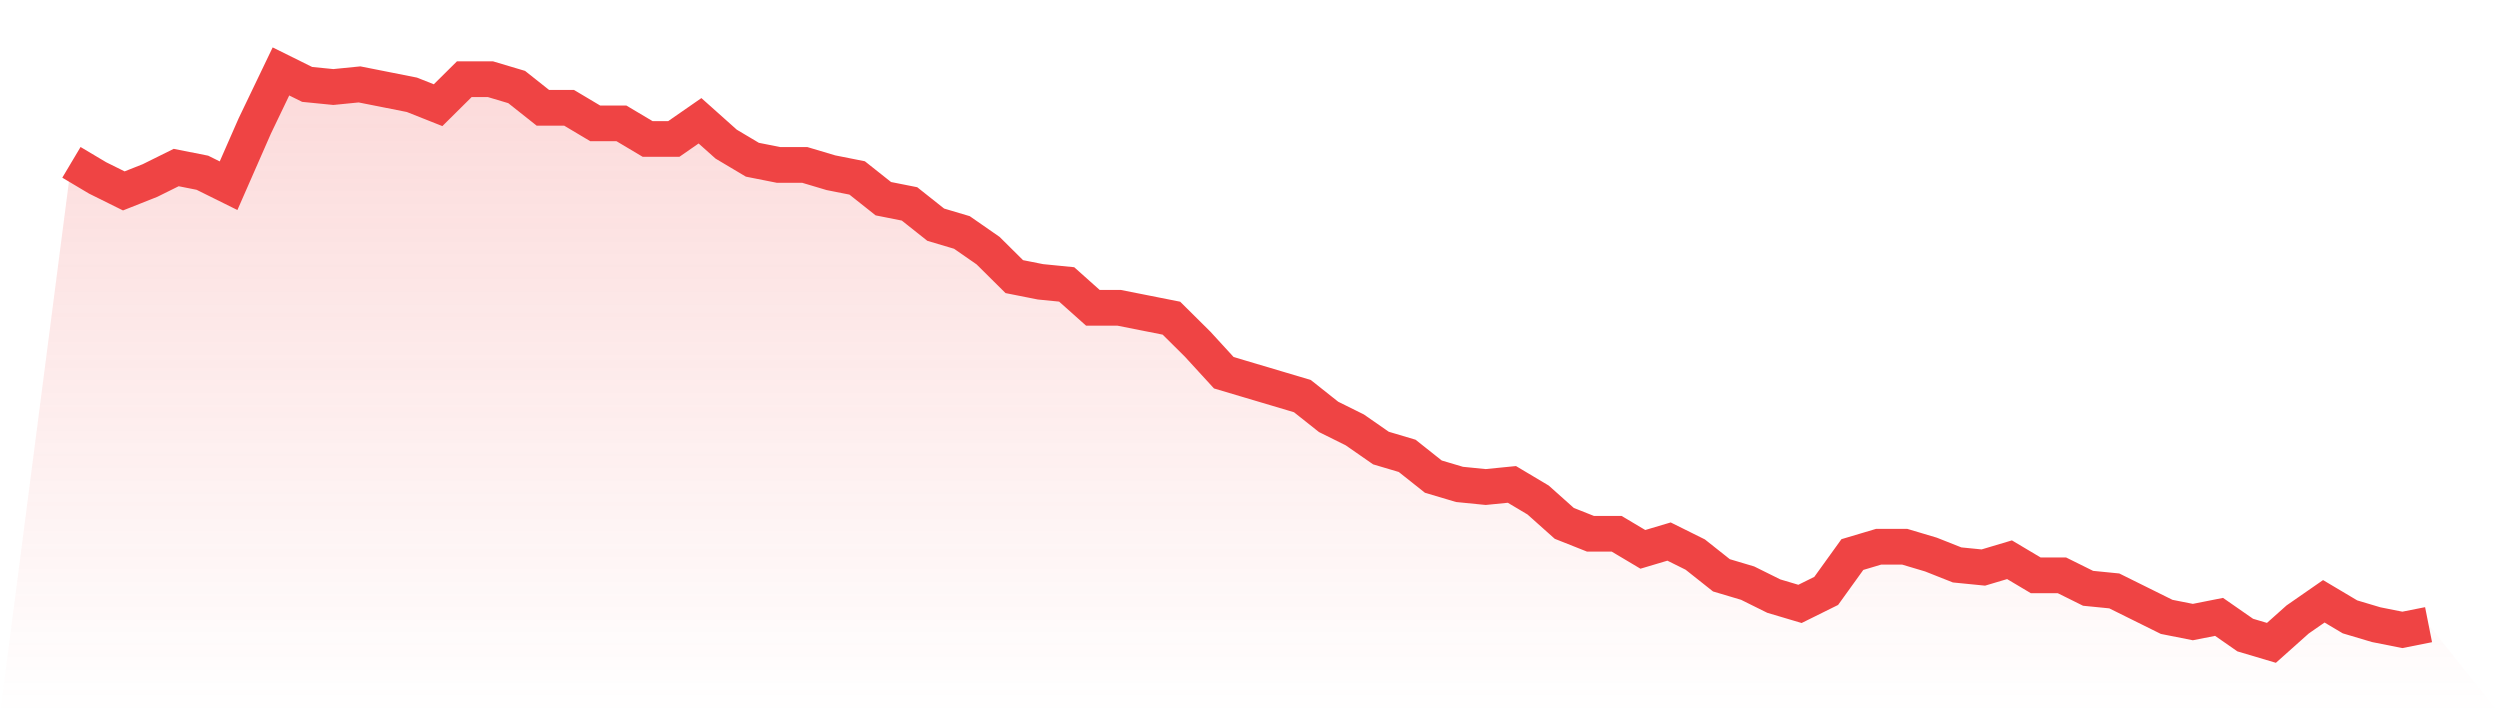
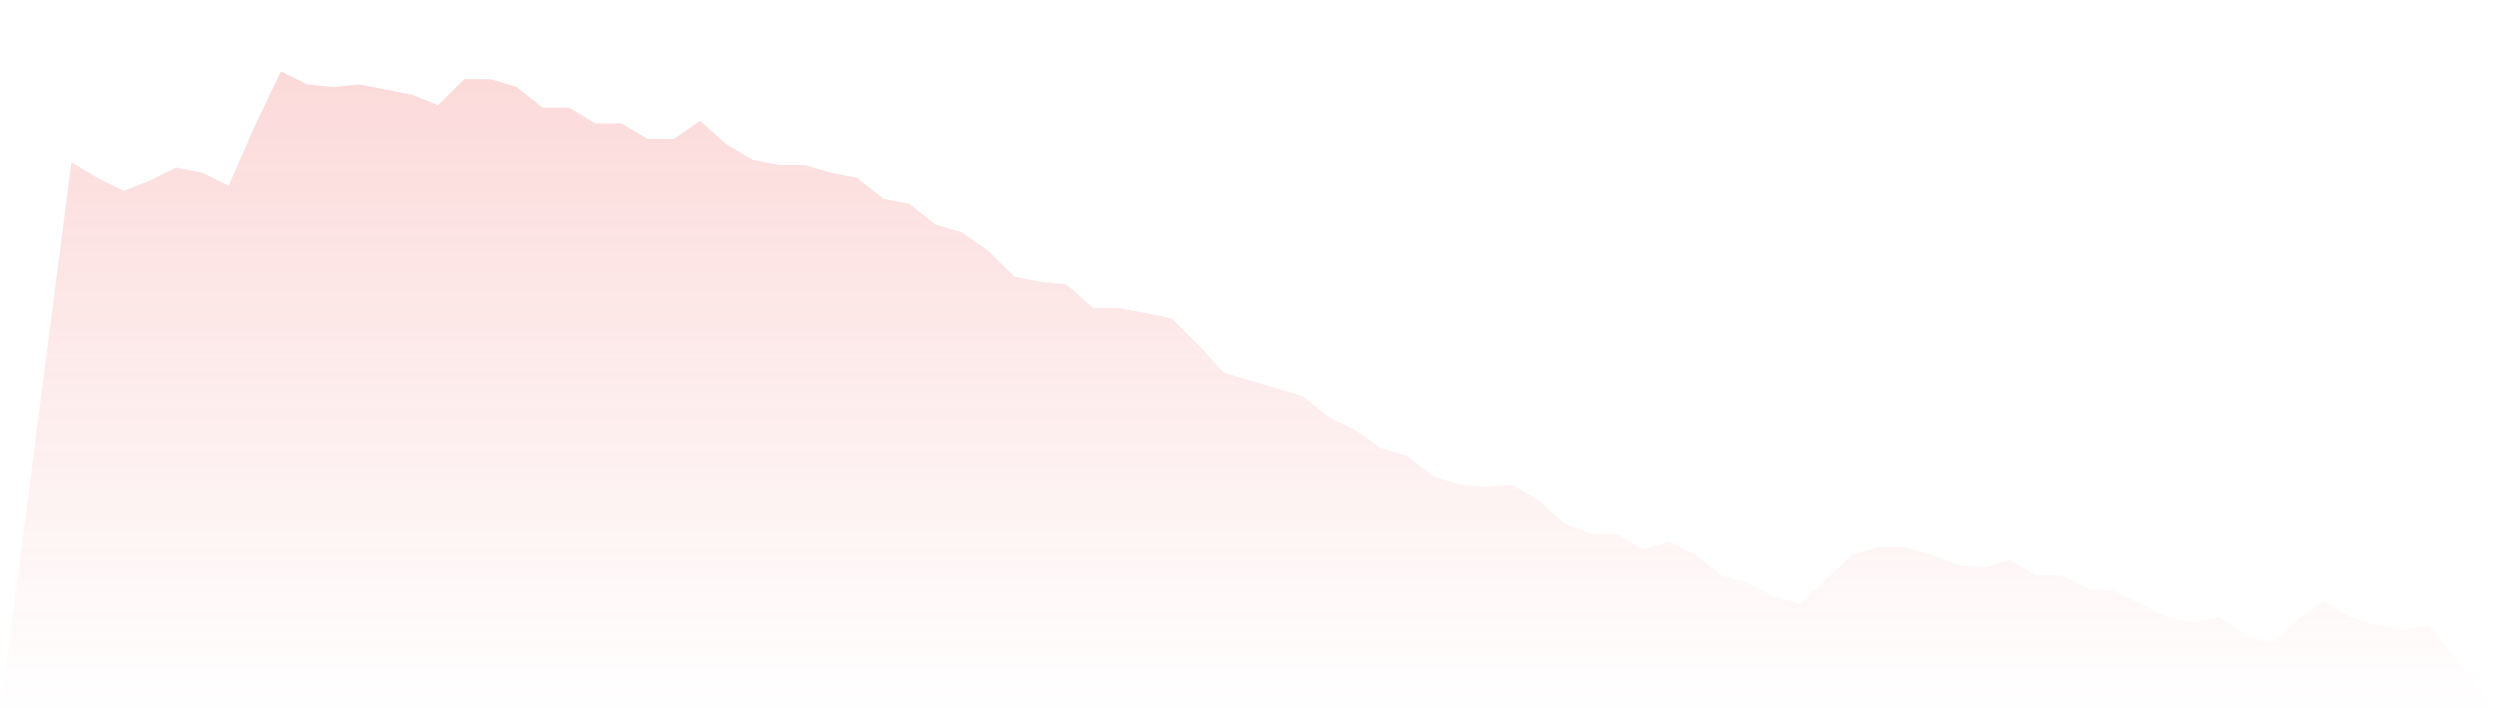
<svg xmlns="http://www.w3.org/2000/svg" viewBox="0 0 140 40">
  <defs>
    <linearGradient id="gradient" x1="0" x2="0" y1="0" y2="1">
      <stop offset="0%" stop-color="#ef4444" stop-opacity="0.2" />
      <stop offset="100%" stop-color="#ef4444" stop-opacity="0" />
    </linearGradient>
  </defs>
-   <path d="M4,9.091 L4,9.091 L5.467,9.964 L6.933,10.691 L8.4,10.109 L9.867,9.382 L11.333,9.673 L12.8,10.4 L14.267,7.055 L15.733,4 L17.2,4.727 L18.667,4.873 L20.133,4.727 L21.6,5.018 L23.067,5.309 L24.533,5.891 L26,4.436 L27.467,4.436 L28.933,4.873 L30.4,6.036 L31.867,6.036 L33.333,6.909 L34.8,6.909 L36.267,7.782 L37.733,7.782 L39.2,6.764 L40.667,8.073 L42.133,8.945 L43.6,9.236 L45.067,9.236 L46.533,9.673 L48,9.964 L49.467,11.127 L50.933,11.418 L52.4,12.582 L53.867,13.018 L55.333,14.036 L56.8,15.491 L58.267,15.782 L59.733,15.927 L61.2,17.236 L62.667,17.236 L64.133,17.527 L65.6,17.818 L67.067,19.273 L68.533,20.873 L70,21.309 L71.467,21.745 L72.933,22.182 L74.4,23.345 L75.867,24.073 L77.333,25.091 L78.8,25.527 L80.267,26.691 L81.733,27.127 L83.2,27.273 L84.667,27.127 L86.133,28 L87.6,29.309 L89.067,29.891 L90.533,29.891 L92,30.764 L93.467,30.327 L94.933,31.055 L96.4,32.218 L97.867,32.655 L99.333,33.382 L100.8,33.818 L102.267,33.091 L103.733,31.055 L105.2,30.618 L106.667,30.618 L108.133,31.055 L109.6,31.636 L111.067,31.782 L112.533,31.345 L114,32.218 L115.467,32.218 L116.933,32.945 L118.4,33.091 L119.867,33.818 L121.333,34.545 L122.8,34.836 L124.267,34.545 L125.733,35.564 L127.2,36 L128.667,34.691 L130.133,33.673 L131.6,34.545 L133.067,34.982 L134.533,35.273 L136,34.982 L140,40 L0,40 z" fill="url(#gradient)" />
-   <path d="M4,9.091 L4,9.091 L5.467,9.964 L6.933,10.691 L8.4,10.109 L9.867,9.382 L11.333,9.673 L12.8,10.4 L14.267,7.055 L15.733,4 L17.2,4.727 L18.667,4.873 L20.133,4.727 L21.6,5.018 L23.067,5.309 L24.533,5.891 L26,4.436 L27.467,4.436 L28.933,4.873 L30.4,6.036 L31.867,6.036 L33.333,6.909 L34.8,6.909 L36.267,7.782 L37.733,7.782 L39.2,6.764 L40.667,8.073 L42.133,8.945 L43.6,9.236 L45.067,9.236 L46.533,9.673 L48,9.964 L49.467,11.127 L50.933,11.418 L52.4,12.582 L53.867,13.018 L55.333,14.036 L56.8,15.491 L58.267,15.782 L59.733,15.927 L61.2,17.236 L62.667,17.236 L64.133,17.527 L65.6,17.818 L67.067,19.273 L68.533,20.873 L70,21.309 L71.467,21.745 L72.933,22.182 L74.4,23.345 L75.867,24.073 L77.333,25.091 L78.8,25.527 L80.267,26.691 L81.733,27.127 L83.2,27.273 L84.667,27.127 L86.133,28 L87.6,29.309 L89.067,29.891 L90.533,29.891 L92,30.764 L93.467,30.327 L94.933,31.055 L96.4,32.218 L97.867,32.655 L99.333,33.382 L100.8,33.818 L102.267,33.091 L103.733,31.055 L105.2,30.618 L106.667,30.618 L108.133,31.055 L109.6,31.636 L111.067,31.782 L112.533,31.345 L114,32.218 L115.467,32.218 L116.933,32.945 L118.4,33.091 L119.867,33.818 L121.333,34.545 L122.8,34.836 L124.267,34.545 L125.733,35.564 L127.2,36 L128.667,34.691 L130.133,33.673 L131.6,34.545 L133.067,34.982 L134.533,35.273 L136,34.982" fill="none" stroke="#ef4444" stroke-width="2" />
+   <path d="M4,9.091 L4,9.091 L5.467,9.964 L6.933,10.691 L8.4,10.109 L9.867,9.382 L11.333,9.673 L12.8,10.4 L14.267,7.055 L15.733,4 L17.2,4.727 L18.667,4.873 L20.133,4.727 L21.6,5.018 L23.067,5.309 L24.533,5.891 L26,4.436 L27.467,4.436 L28.933,4.873 L30.4,6.036 L31.867,6.036 L33.333,6.909 L34.8,6.909 L36.267,7.782 L37.733,7.782 L39.2,6.764 L40.667,8.073 L42.133,8.945 L43.6,9.236 L45.067,9.236 L46.533,9.673 L48,9.964 L49.467,11.127 L50.933,11.418 L52.4,12.582 L53.867,13.018 L55.333,14.036 L56.8,15.491 L58.267,15.782 L59.733,15.927 L61.2,17.236 L62.667,17.236 L64.133,17.527 L65.6,17.818 L67.067,19.273 L68.533,20.873 L70,21.309 L71.467,21.745 L72.933,22.182 L74.4,23.345 L75.867,24.073 L77.333,25.091 L78.8,25.527 L80.267,26.691 L81.733,27.127 L83.2,27.273 L84.667,27.127 L86.133,28 L87.6,29.309 L89.067,29.891 L90.533,29.891 L92,30.764 L93.467,30.327 L94.933,31.055 L96.4,32.218 L97.867,32.655 L99.333,33.382 L100.8,33.818 L103.733,31.055 L105.2,30.618 L106.667,30.618 L108.133,31.055 L109.6,31.636 L111.067,31.782 L112.533,31.345 L114,32.218 L115.467,32.218 L116.933,32.945 L118.4,33.091 L119.867,33.818 L121.333,34.545 L122.8,34.836 L124.267,34.545 L125.733,35.564 L127.2,36 L128.667,34.691 L130.133,33.673 L131.6,34.545 L133.067,34.982 L134.533,35.273 L136,34.982 L140,40 L0,40 z" fill="url(#gradient)" />
</svg>